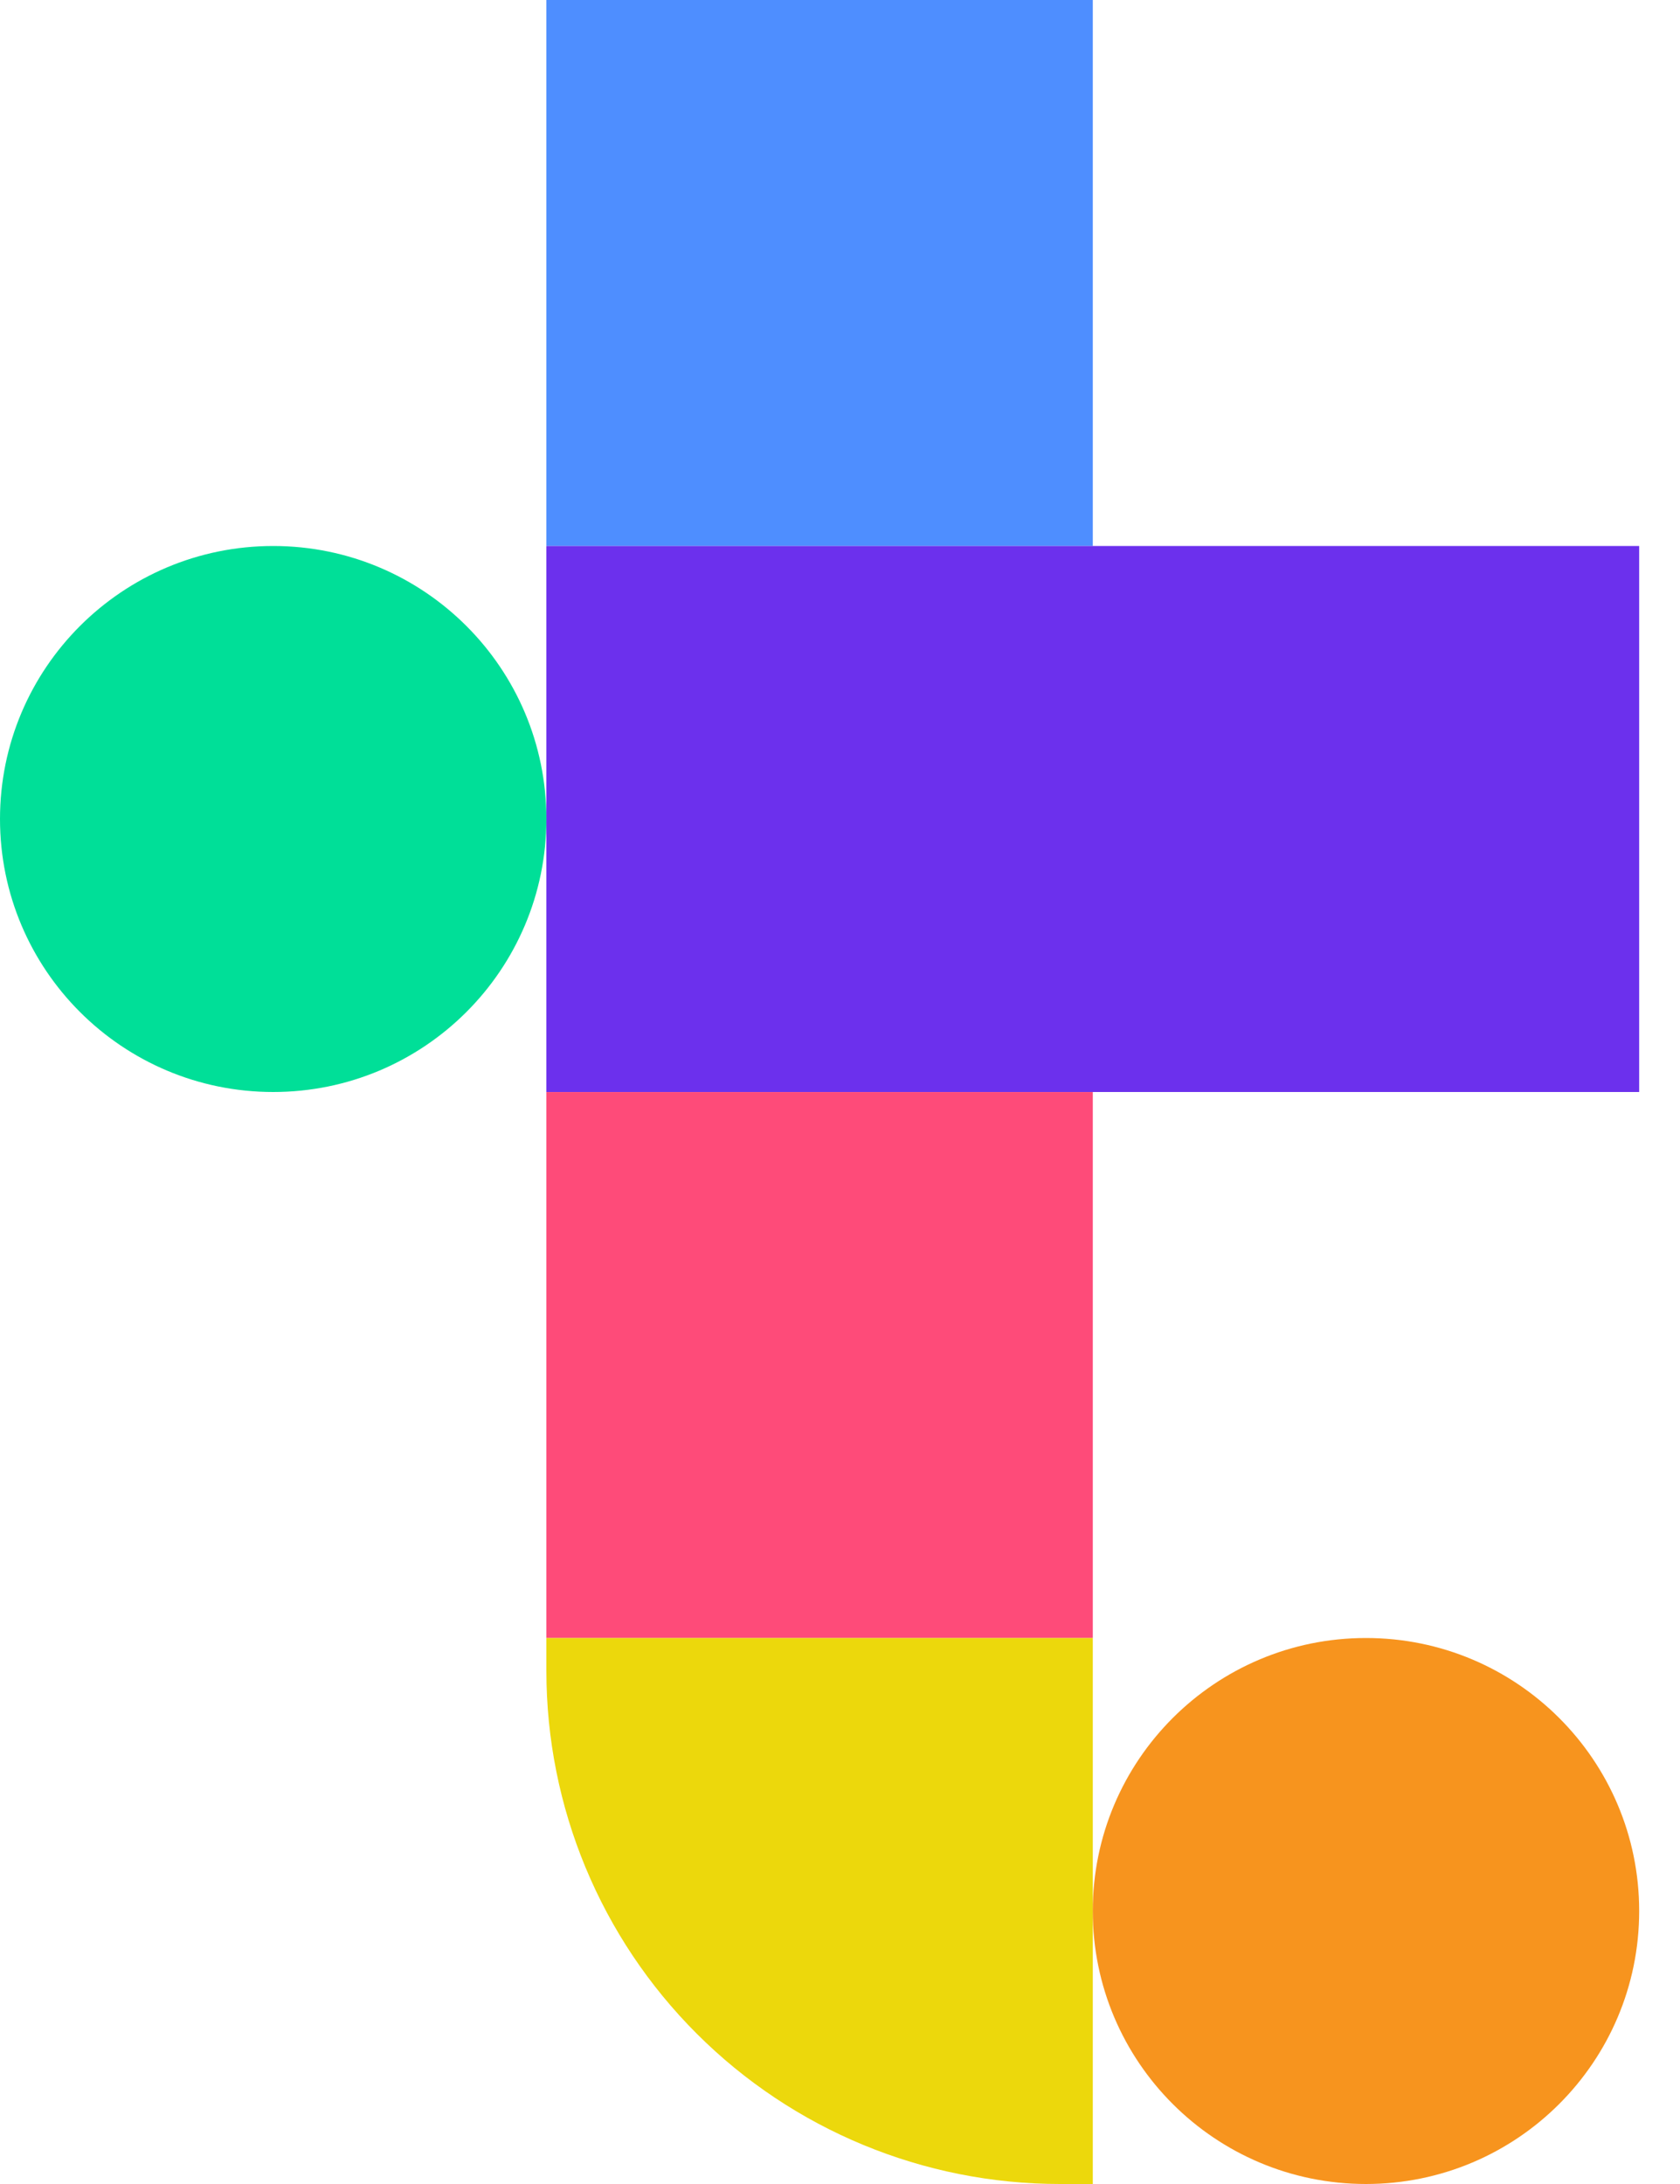
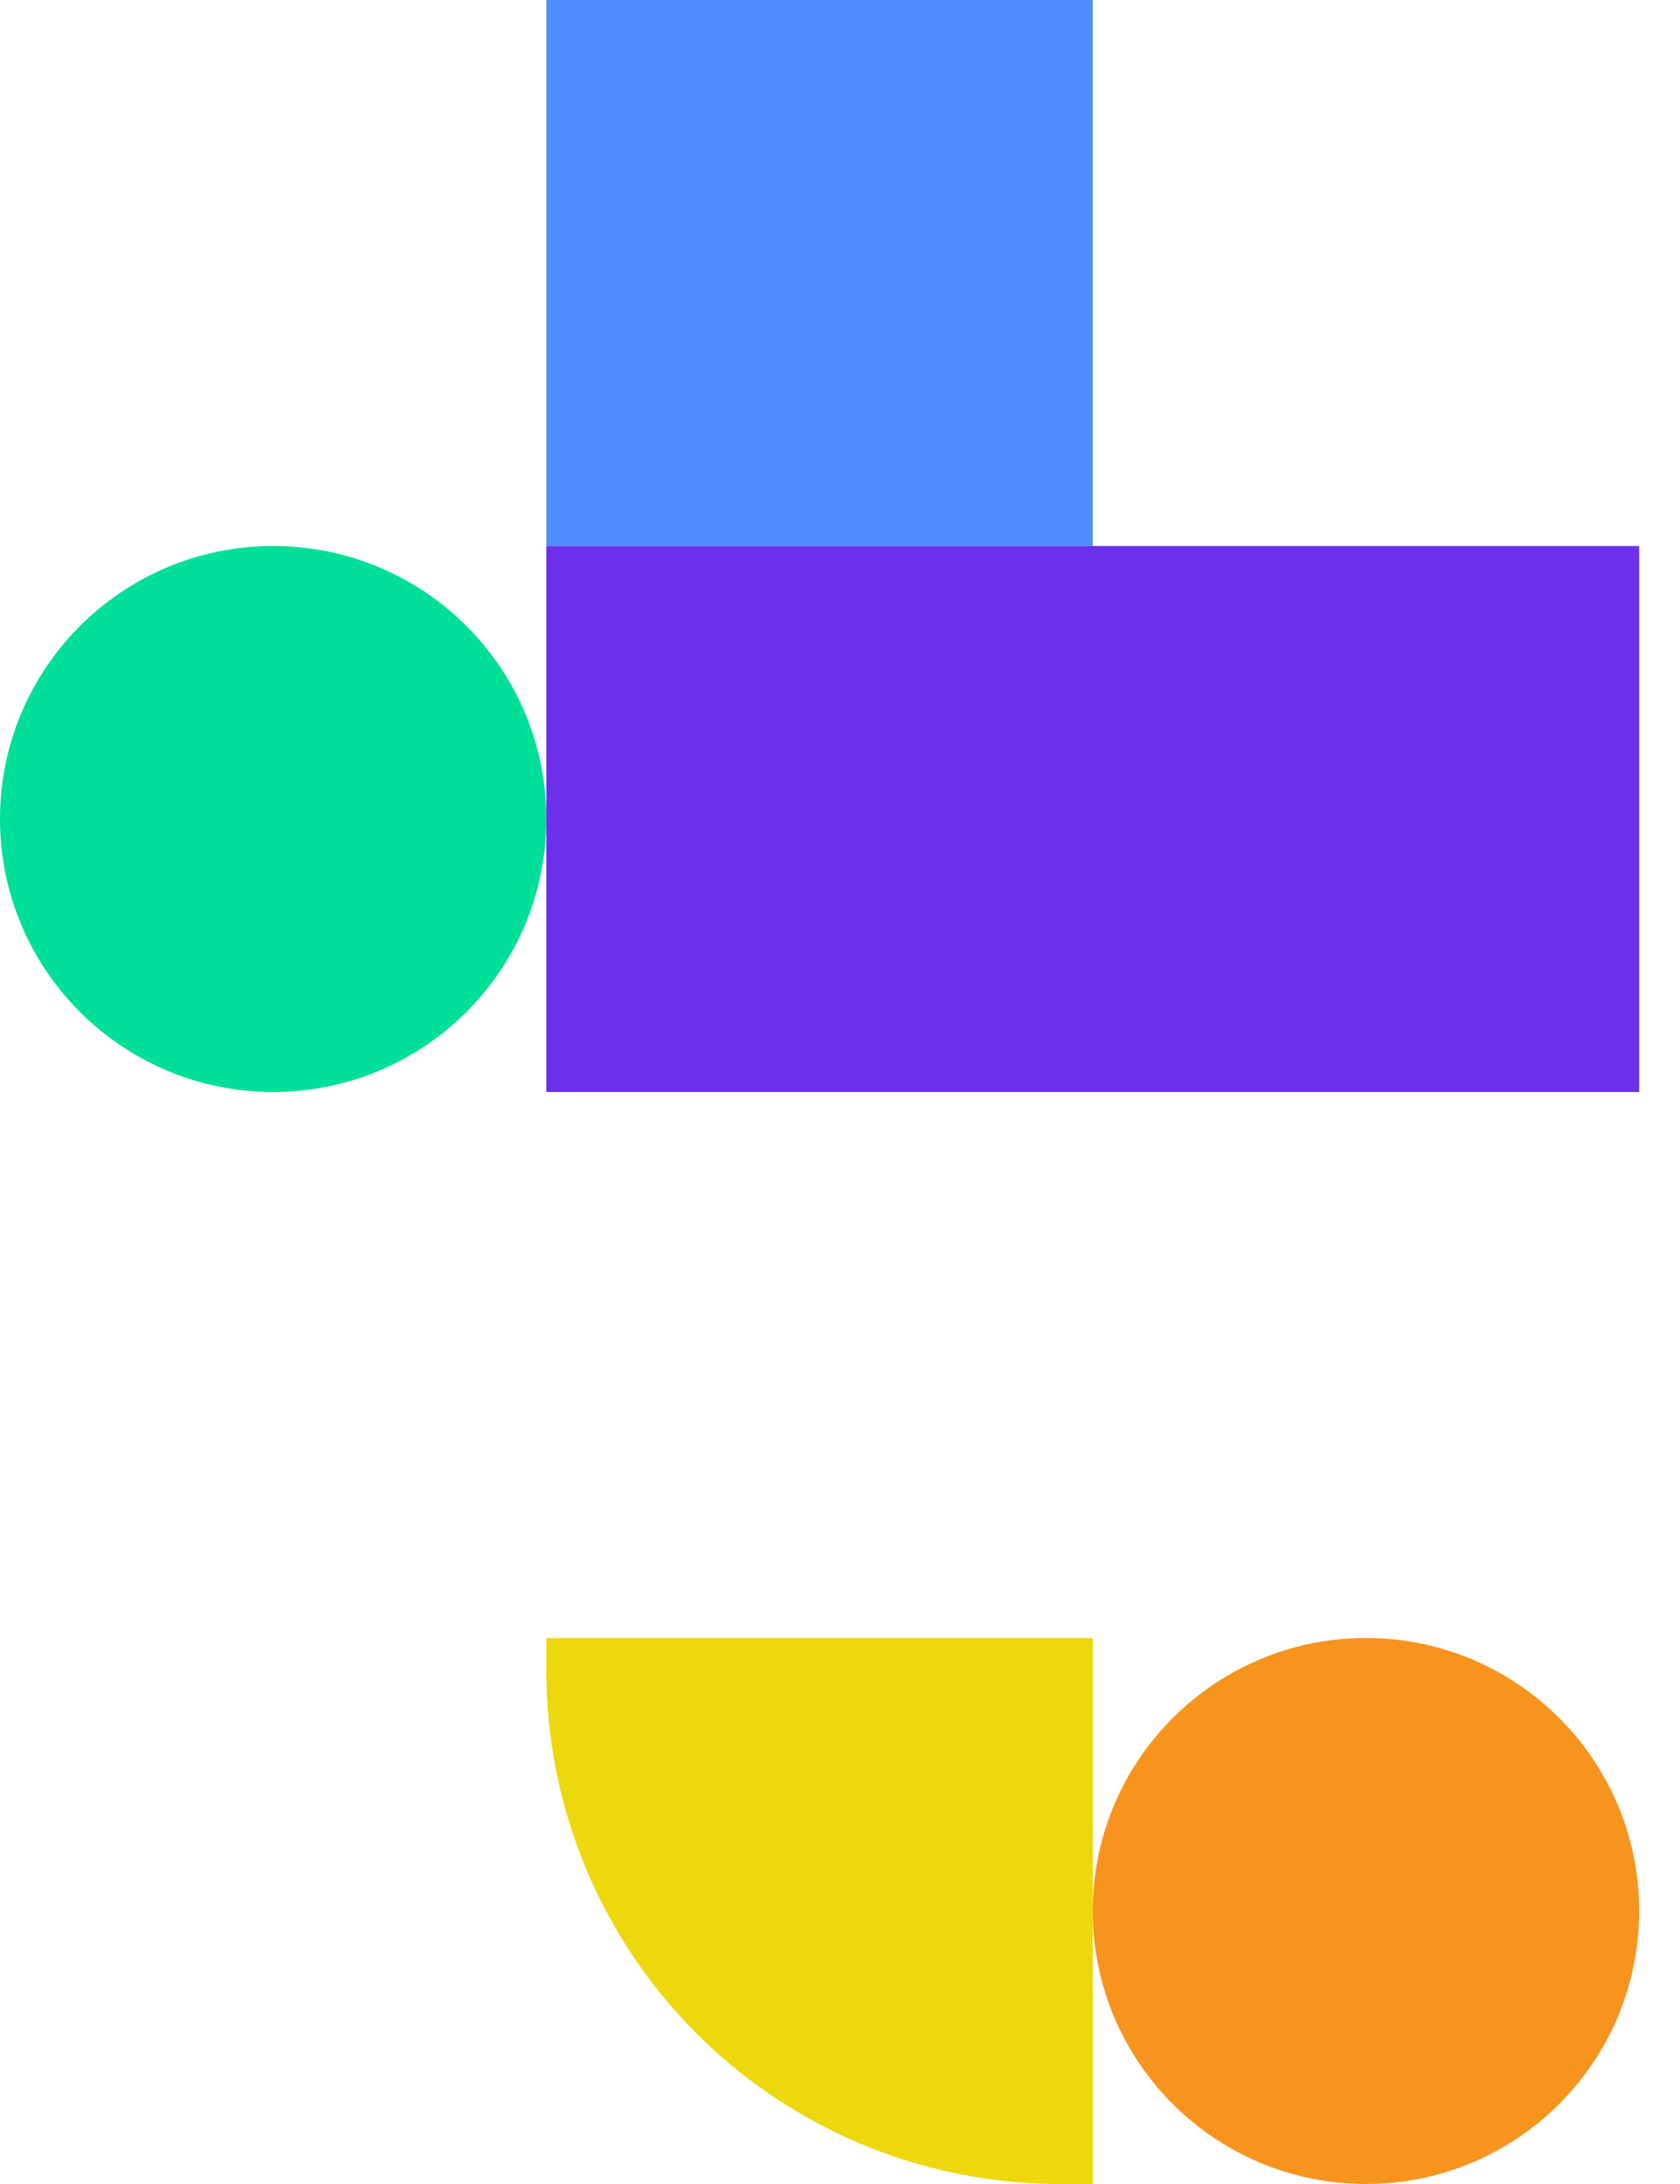
<svg xmlns="http://www.w3.org/2000/svg" width="40" height="52" viewBox="0 0 40 52" fill="none">
  <g id="layer1">
    <g id="g2">
      <g id="g1">
        <path id="rect1" d="M26.019 0H13.009V13H26.019V0Z" fill="#4E8EFF" />
        <path id="rect2" d="M39.028 13H13.009V26H39.028V13Z" fill="#6C30ED" />
-         <path id="rect3" d="M26.019 26.001H13.009V39.001H26.019V26.001Z" fill="#FE4B79" />
        <path id="rect4" d="M13.009 39H26.019V52H25.233C21.991 52 18.882 50.713 16.59 48.422C14.297 46.132 13.009 43.025 13.009 39.785V39Z" fill="#ECD80C" />
        <path id="path4" d="M32.523 52C36.115 52 39.028 49.09 39.028 45.5C39.028 41.91 36.115 39 32.523 39C28.931 39 26.018 41.91 26.018 45.5C26.018 49.09 28.931 52 32.523 52Z" fill="#F7941E" />
        <path id="circle4" d="M6.505 26C10.097 26 13.009 23.09 13.009 19.5C13.009 15.91 10.097 13 6.505 13C2.912 13 0 15.91 0 19.5C0 23.09 2.912 26 6.505 26Z" fill="#00DF98" />
      </g>
    </g>
  </g>
</svg>